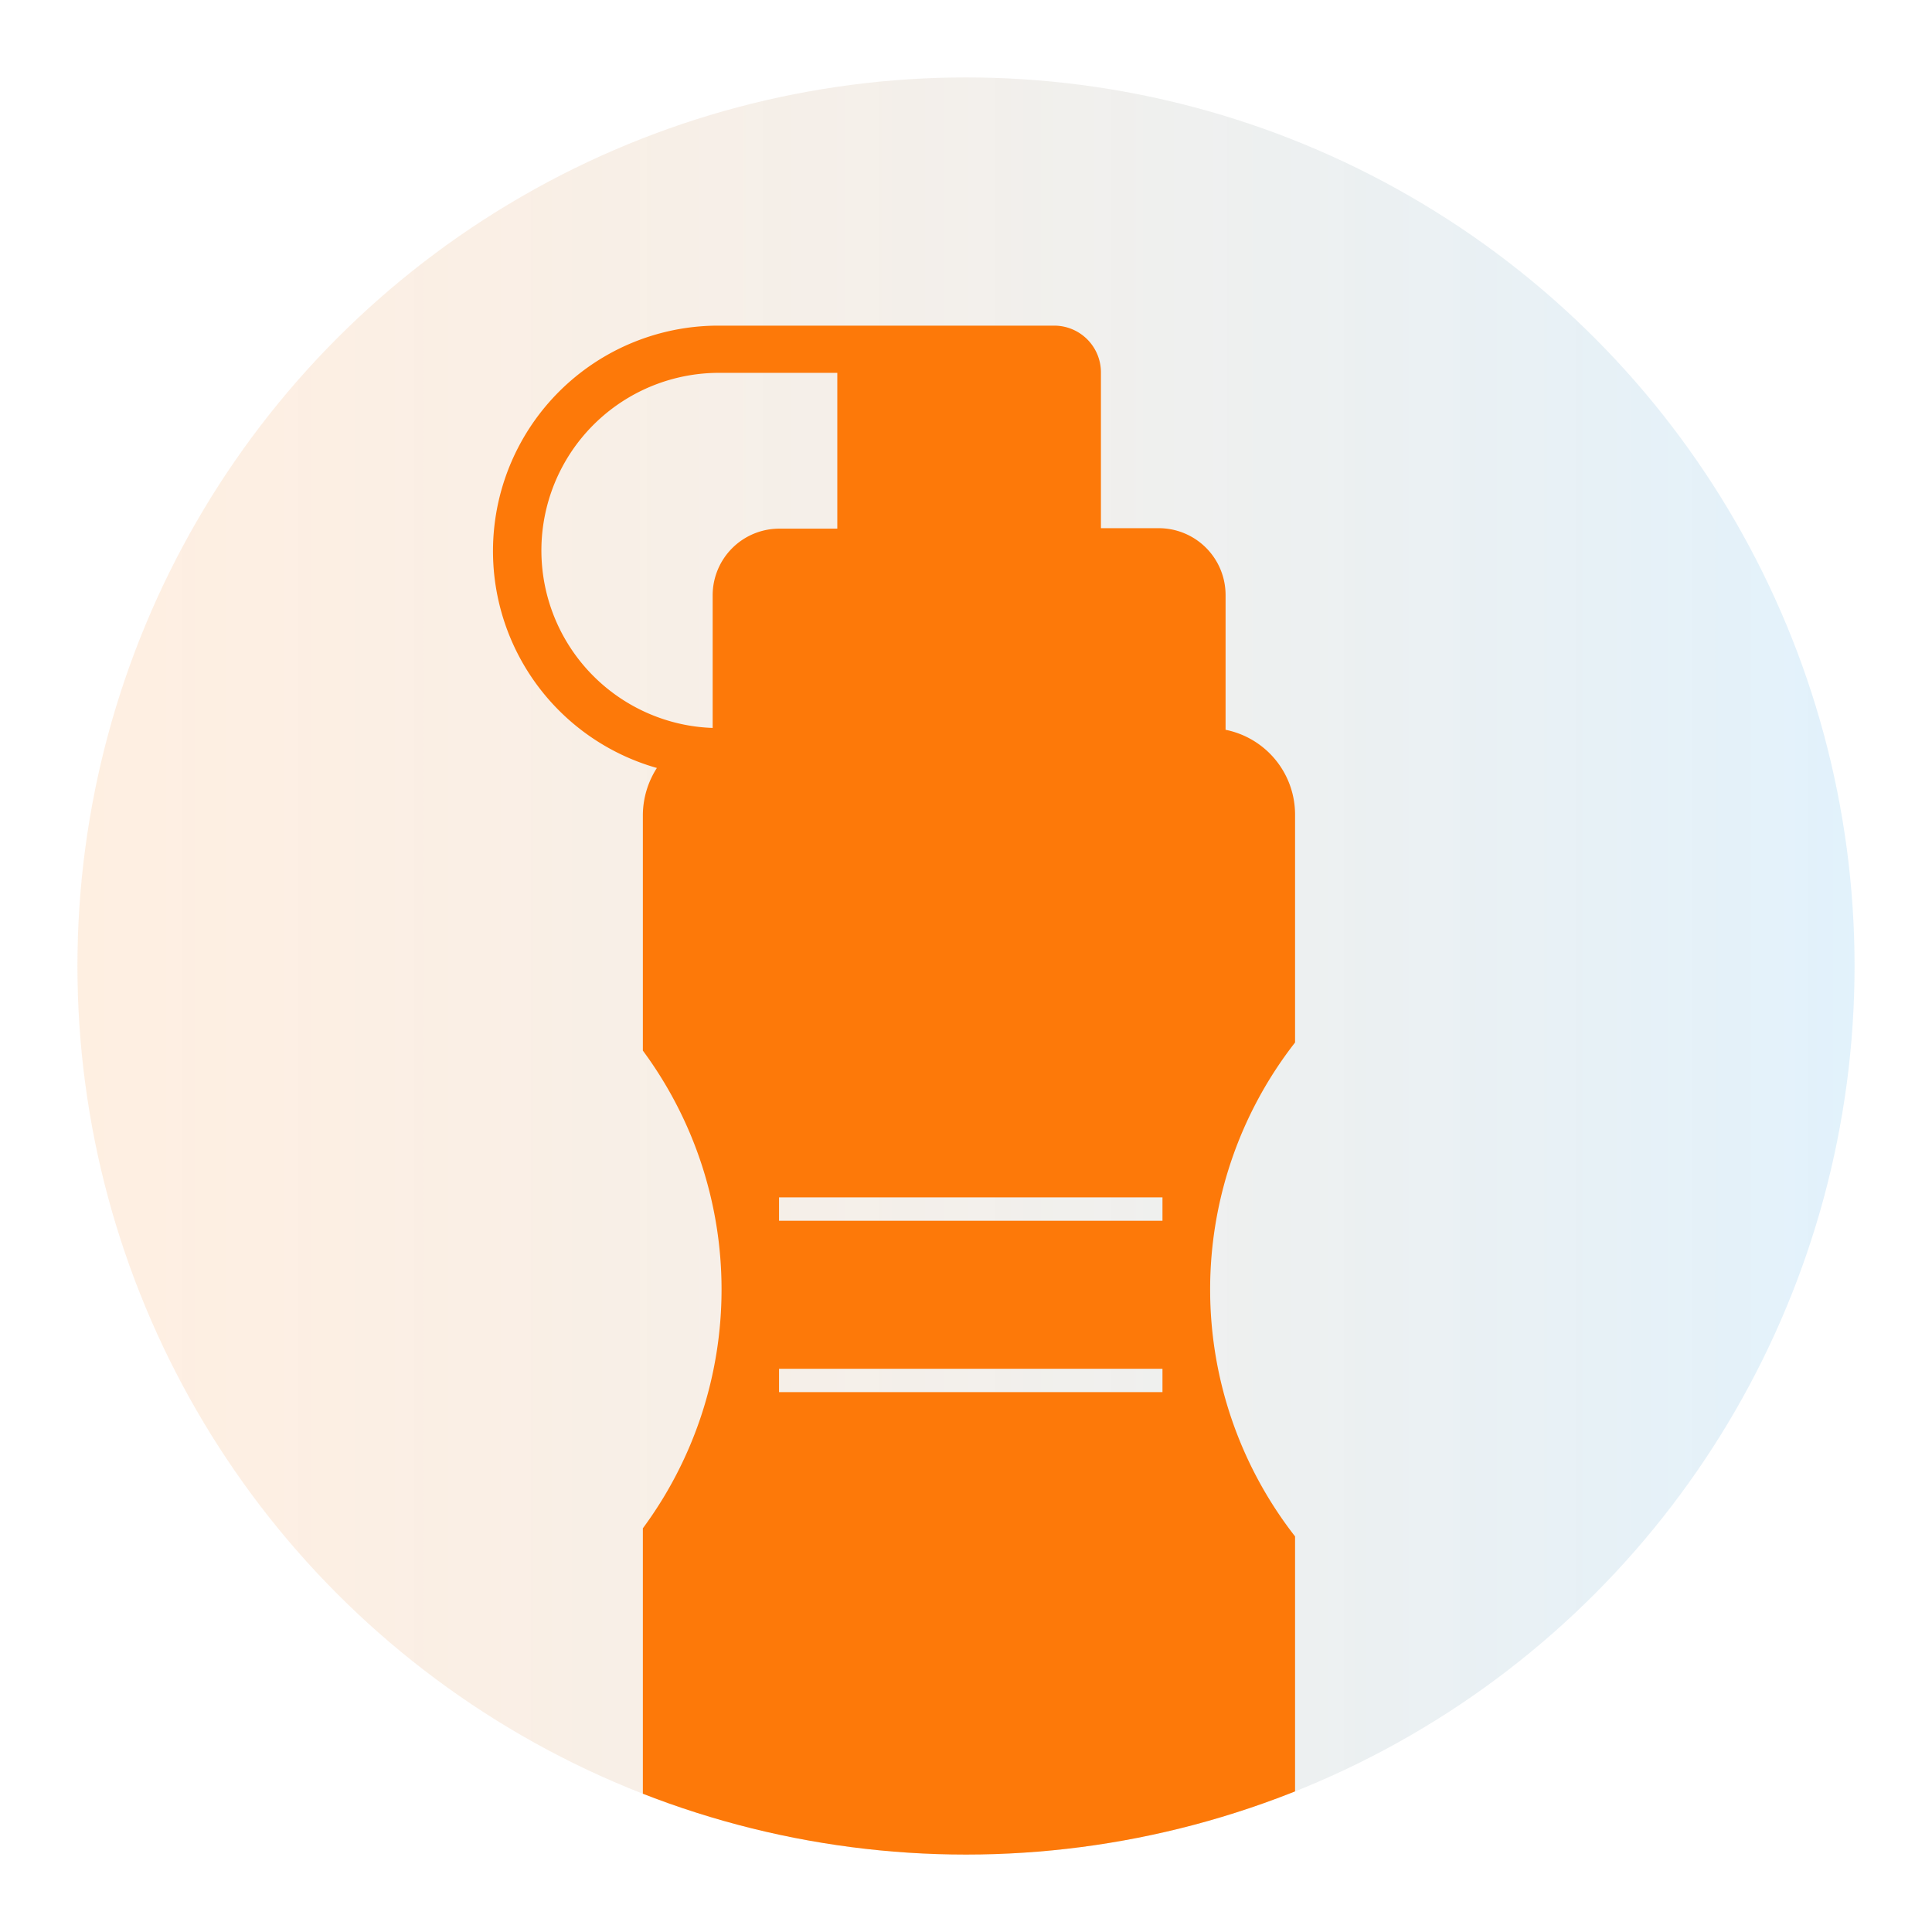
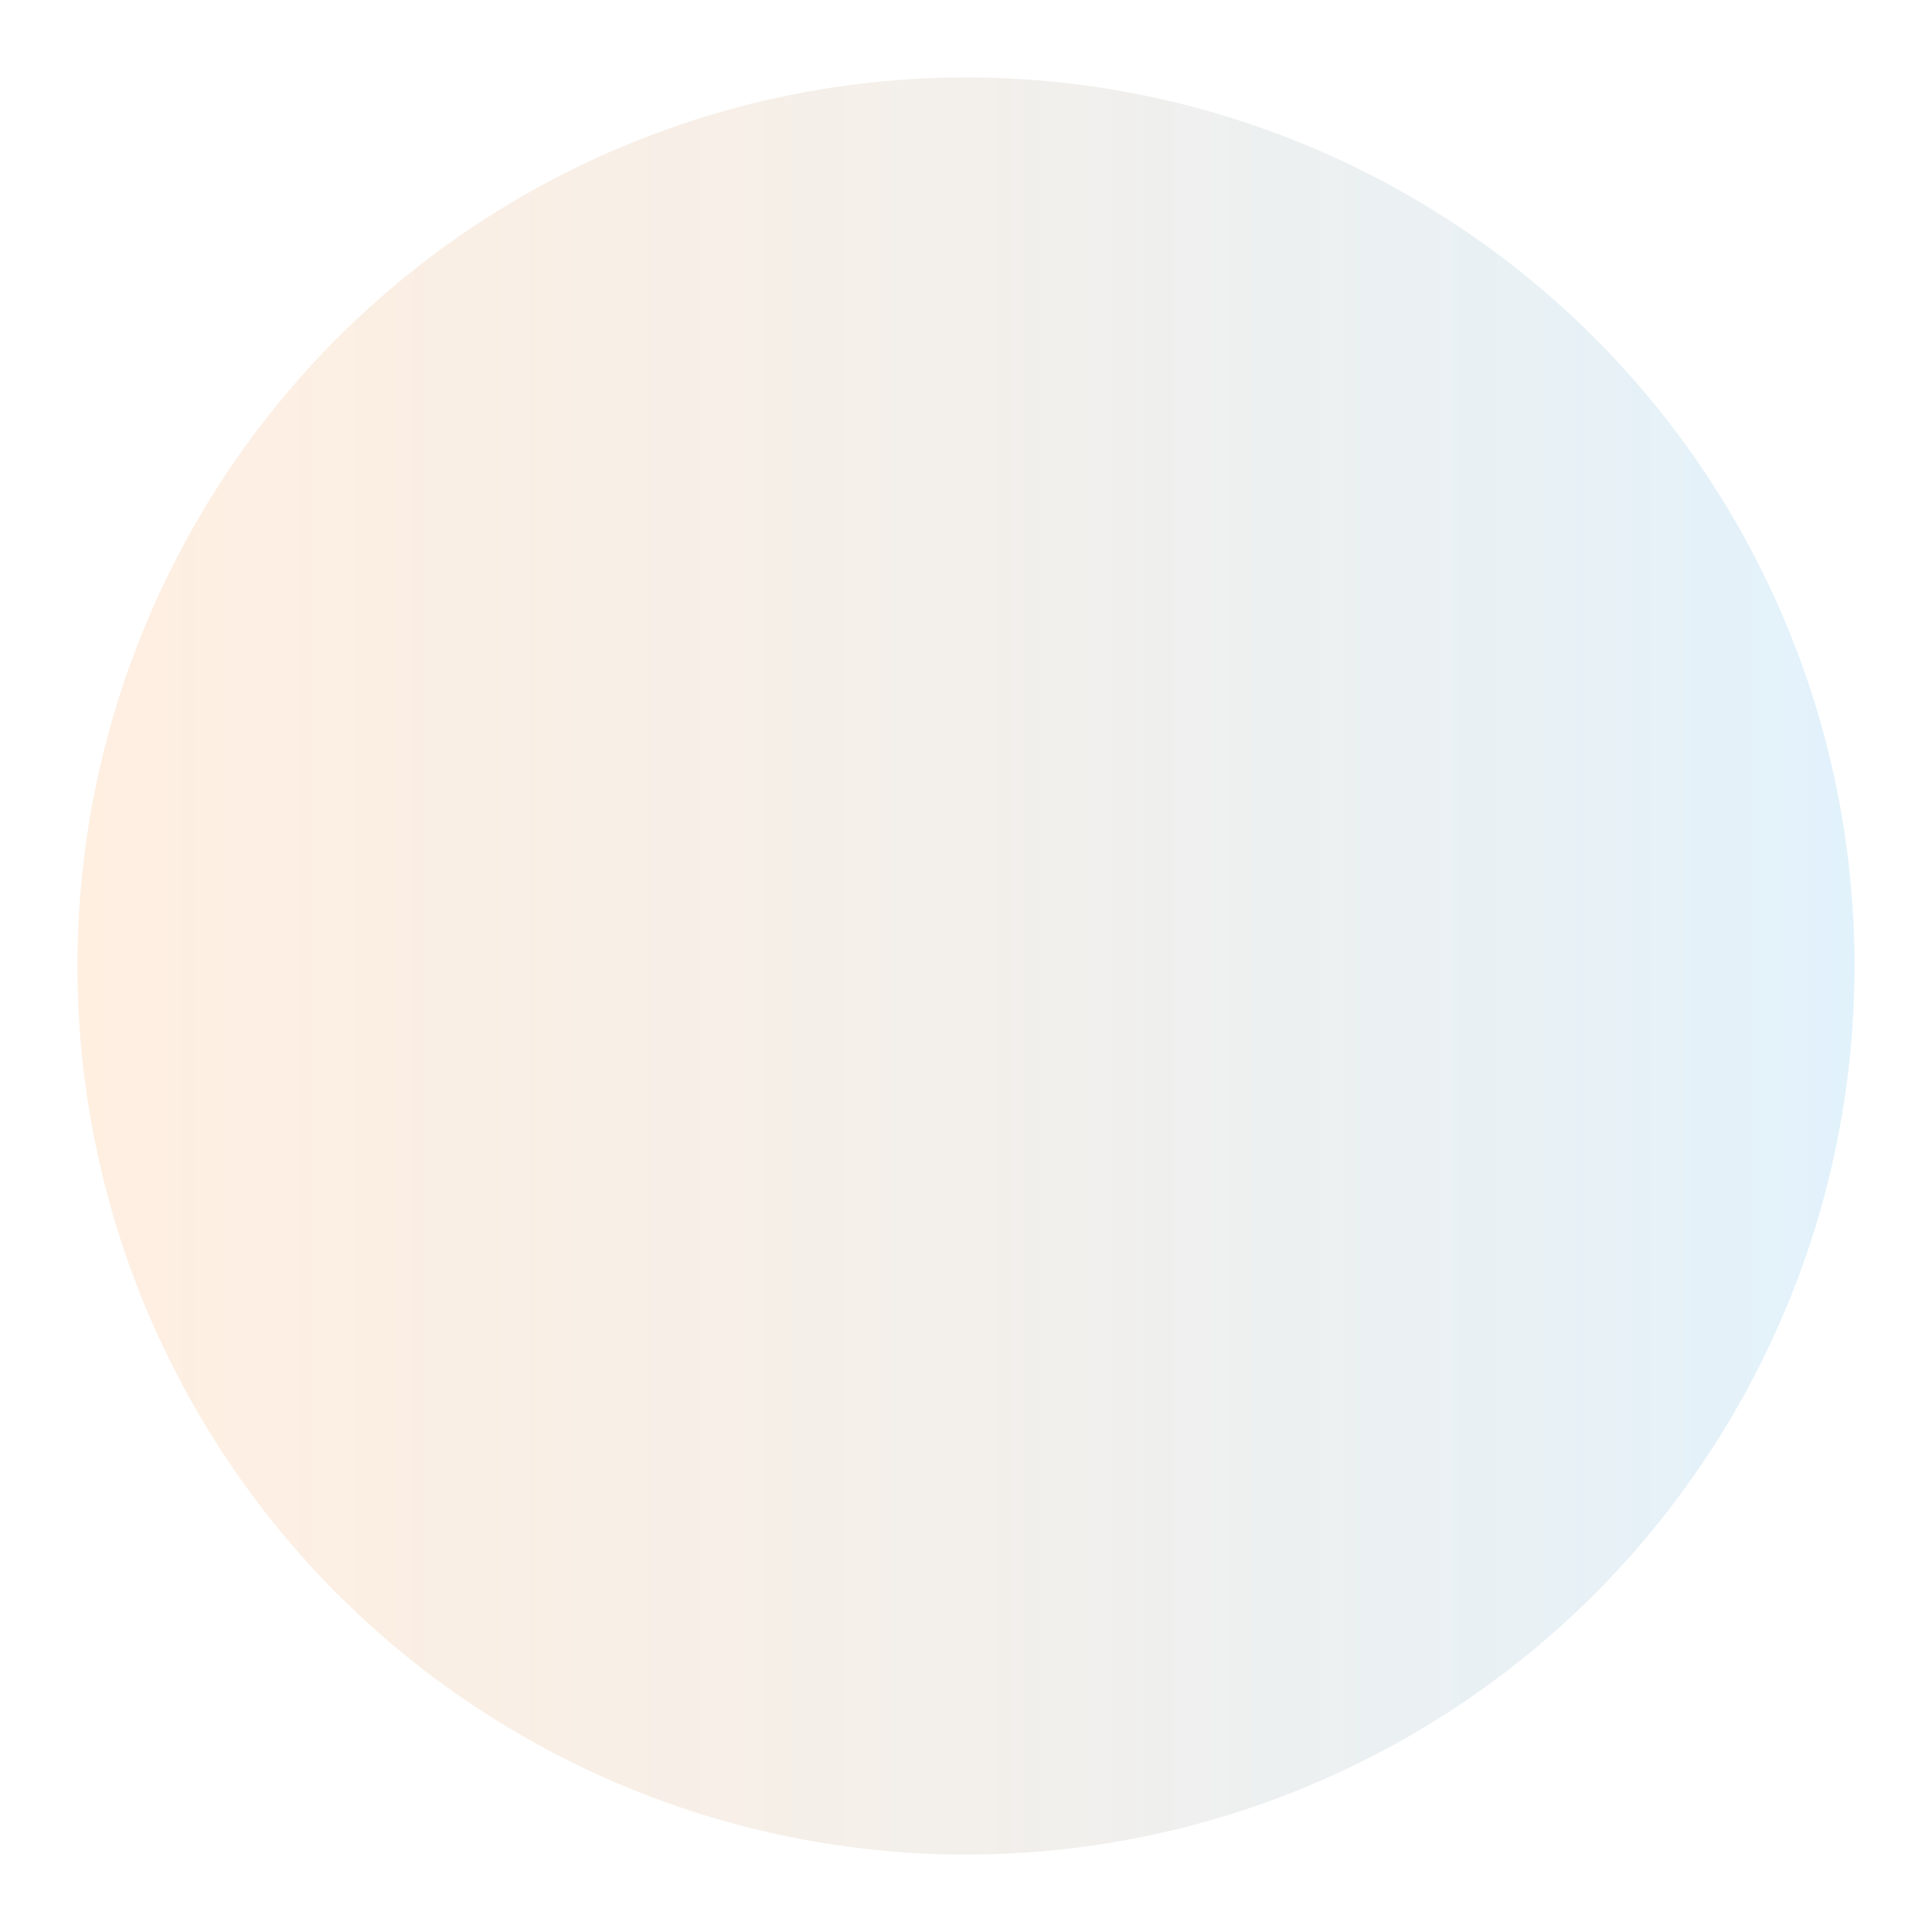
<svg xmlns="http://www.w3.org/2000/svg" viewBox="0 0 124 124">
  <defs>
    <style>.cls-1{fill:none;}.cls-2{fill-opacity:0.6;fill:url(#linear-gradient);}.cls-3{clip-path:url(#clip-path);}.cls-4{fill:#fd7909;}</style>
    <linearGradient id="linear-gradient" x1="4.97" y1="62" x2="119.03" y2="62" gradientUnits="userSpaceOnUse">
      <stop offset="0" stop-color="#fd7909" stop-opacity="0.2" />
      <stop offset="1" stop-color="#5db6ed" stop-opacity="0.3" />
    </linearGradient>
    <clipPath id="clip-path">
      <circle class="cls-1" cx="62" cy="62" r="57.03" />
    </clipPath>
  </defs>
  <g id="Icon_BGs" data-name="Icon BGs">
    <circle class="cls-2" cx="62" cy="62" r="57.03" />
  </g>
  <g id="Layers">
    <g class="cls-3">
-       <path class="cls-4" d="M78.66,46.84V38.18a4.29,4.29,0,0,0-4.29-4.28H70.66v-10a3,3,0,0,0-3-3H46.16a14.47,14.47,0,0,0-4,28.39,5.65,5.65,0,0,0-.9,3V67.43a25.79,25.79,0,0,1,0,30.66v21.74A8.75,8.75,0,0,0,50,128.57H74.38a8.75,8.75,0,0,0,8.74-8.74V98.61a25.77,25.77,0,0,1,0-31.7V52.27A5.55,5.55,0,0,0,78.66,46.84ZM45.74,38.18v8.54a11.25,11.25,0,0,1-3.09-.54,11.4,11.4,0,0,1,3.51-22.25h7.58v10H50A4.28,4.28,0,0,0,45.74,38.18ZM74.61,89.35H50v-1.5H74.61Zm0-11H50v-1.5H74.61Z" />
-     </g>
+       </g>
  </g>
</svg>